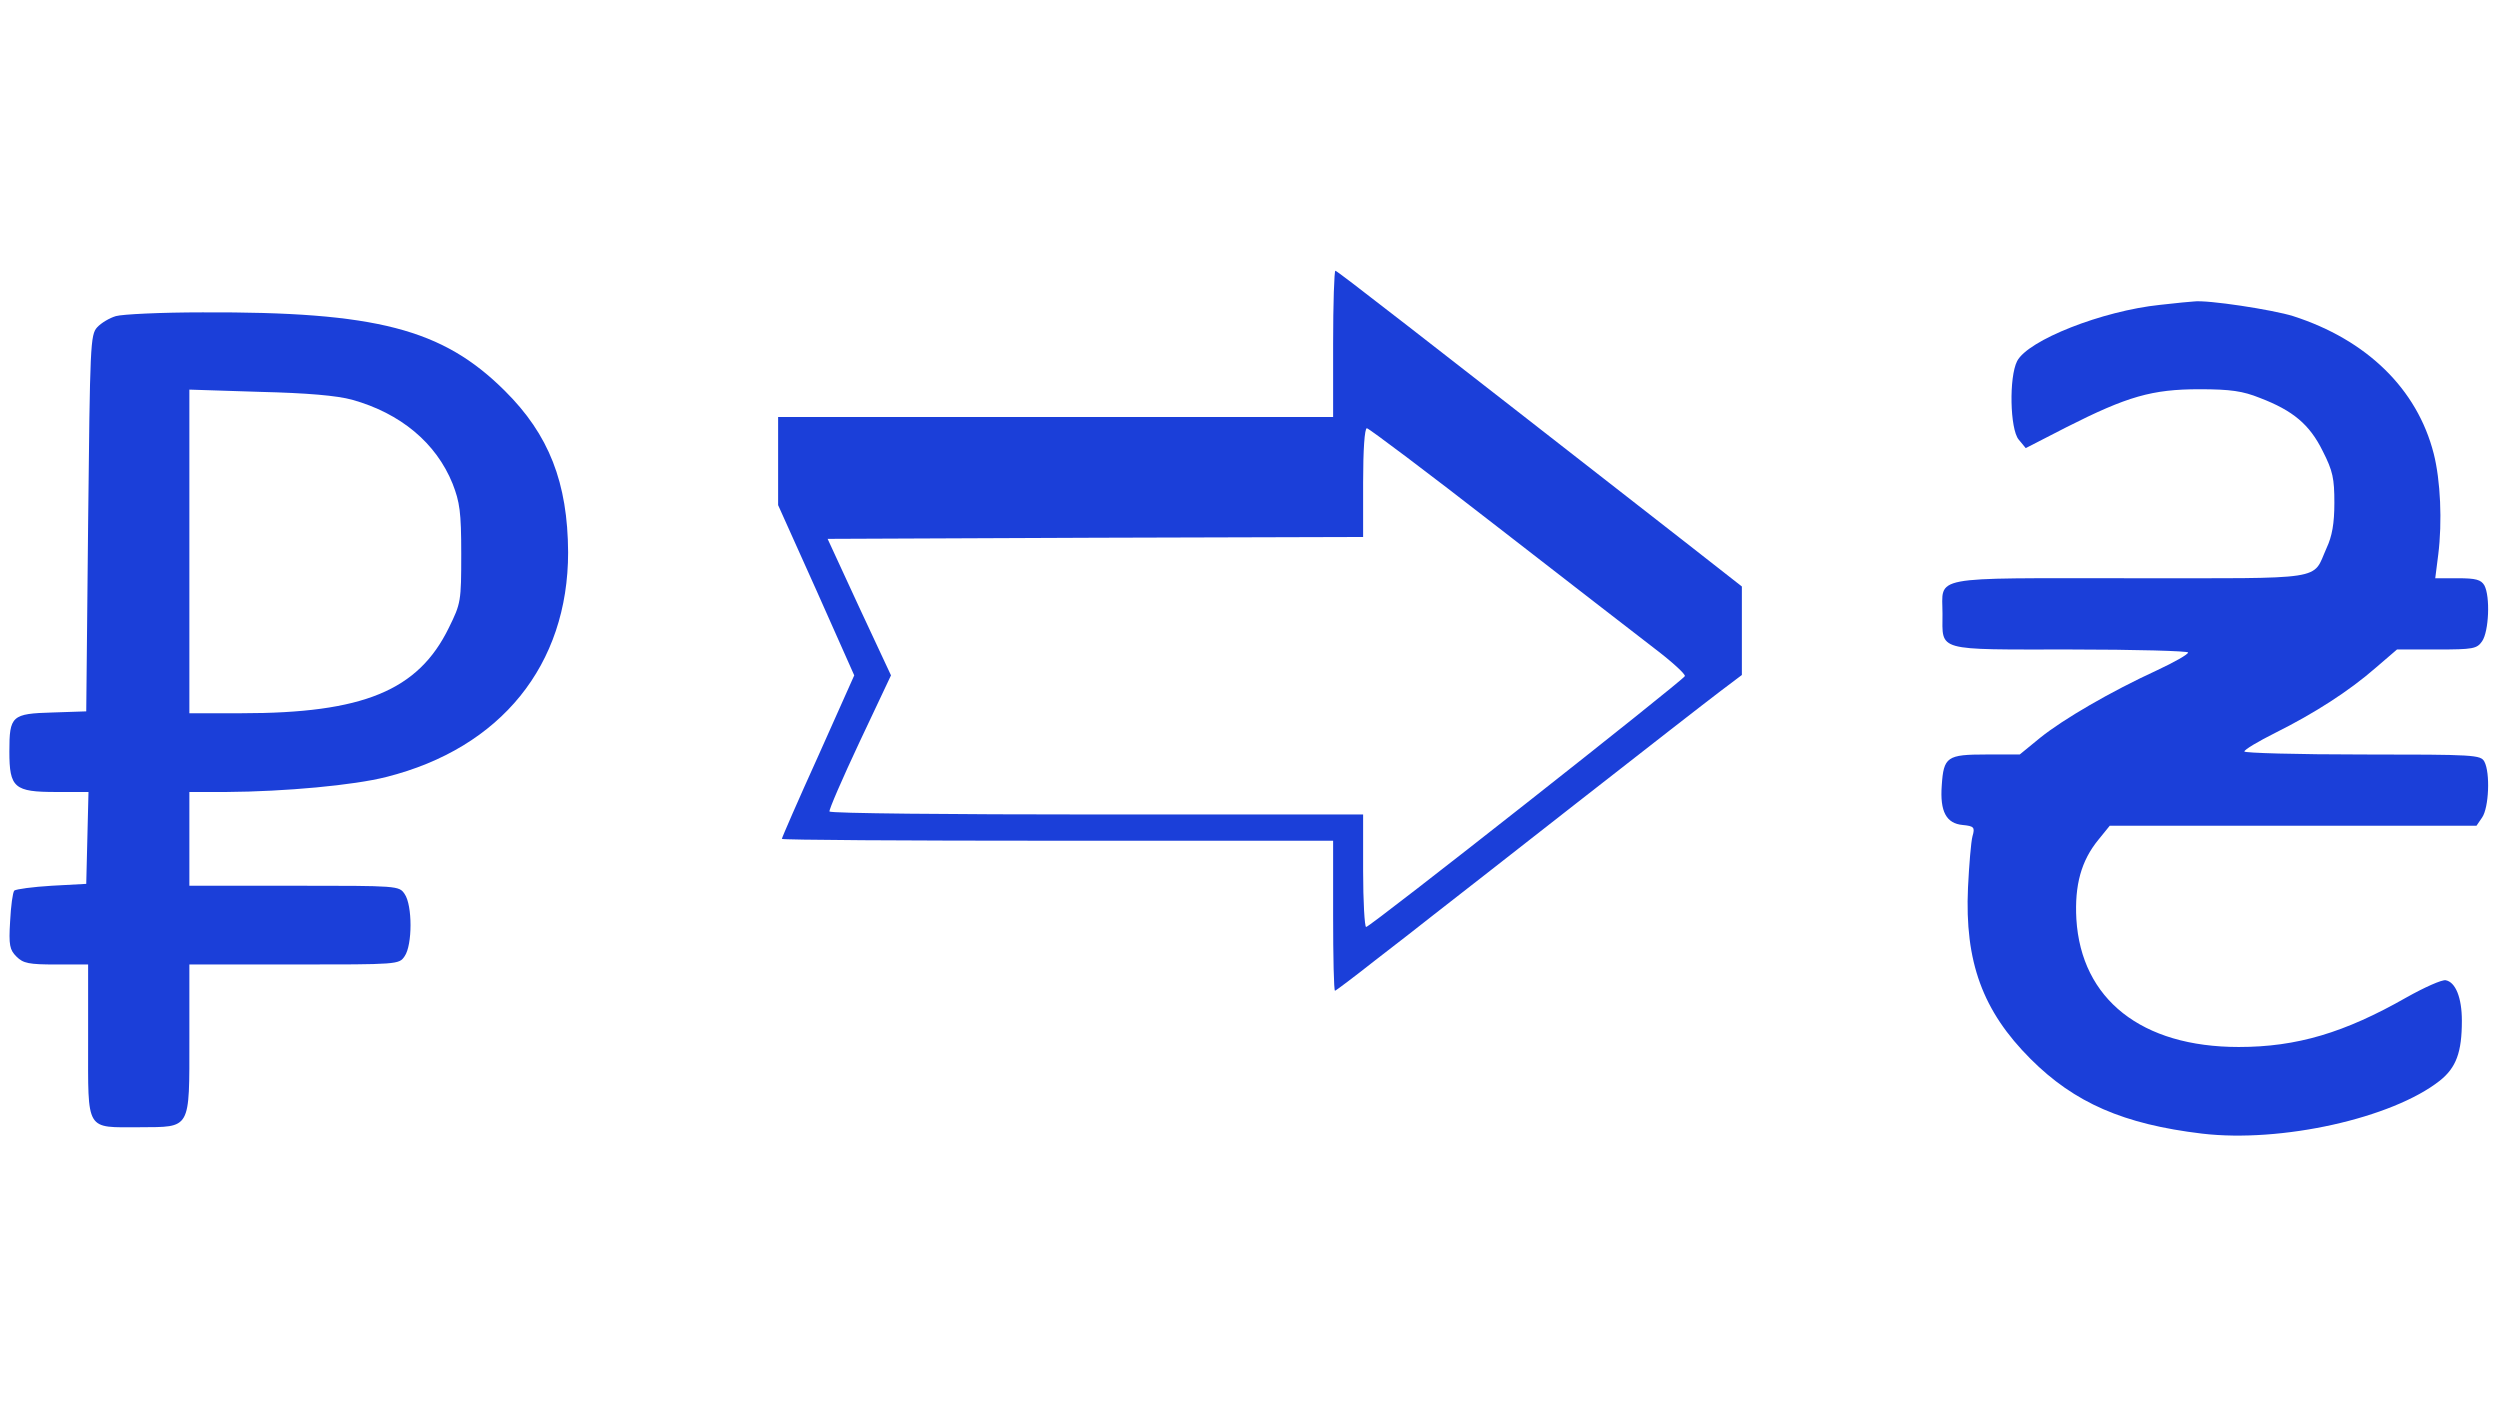
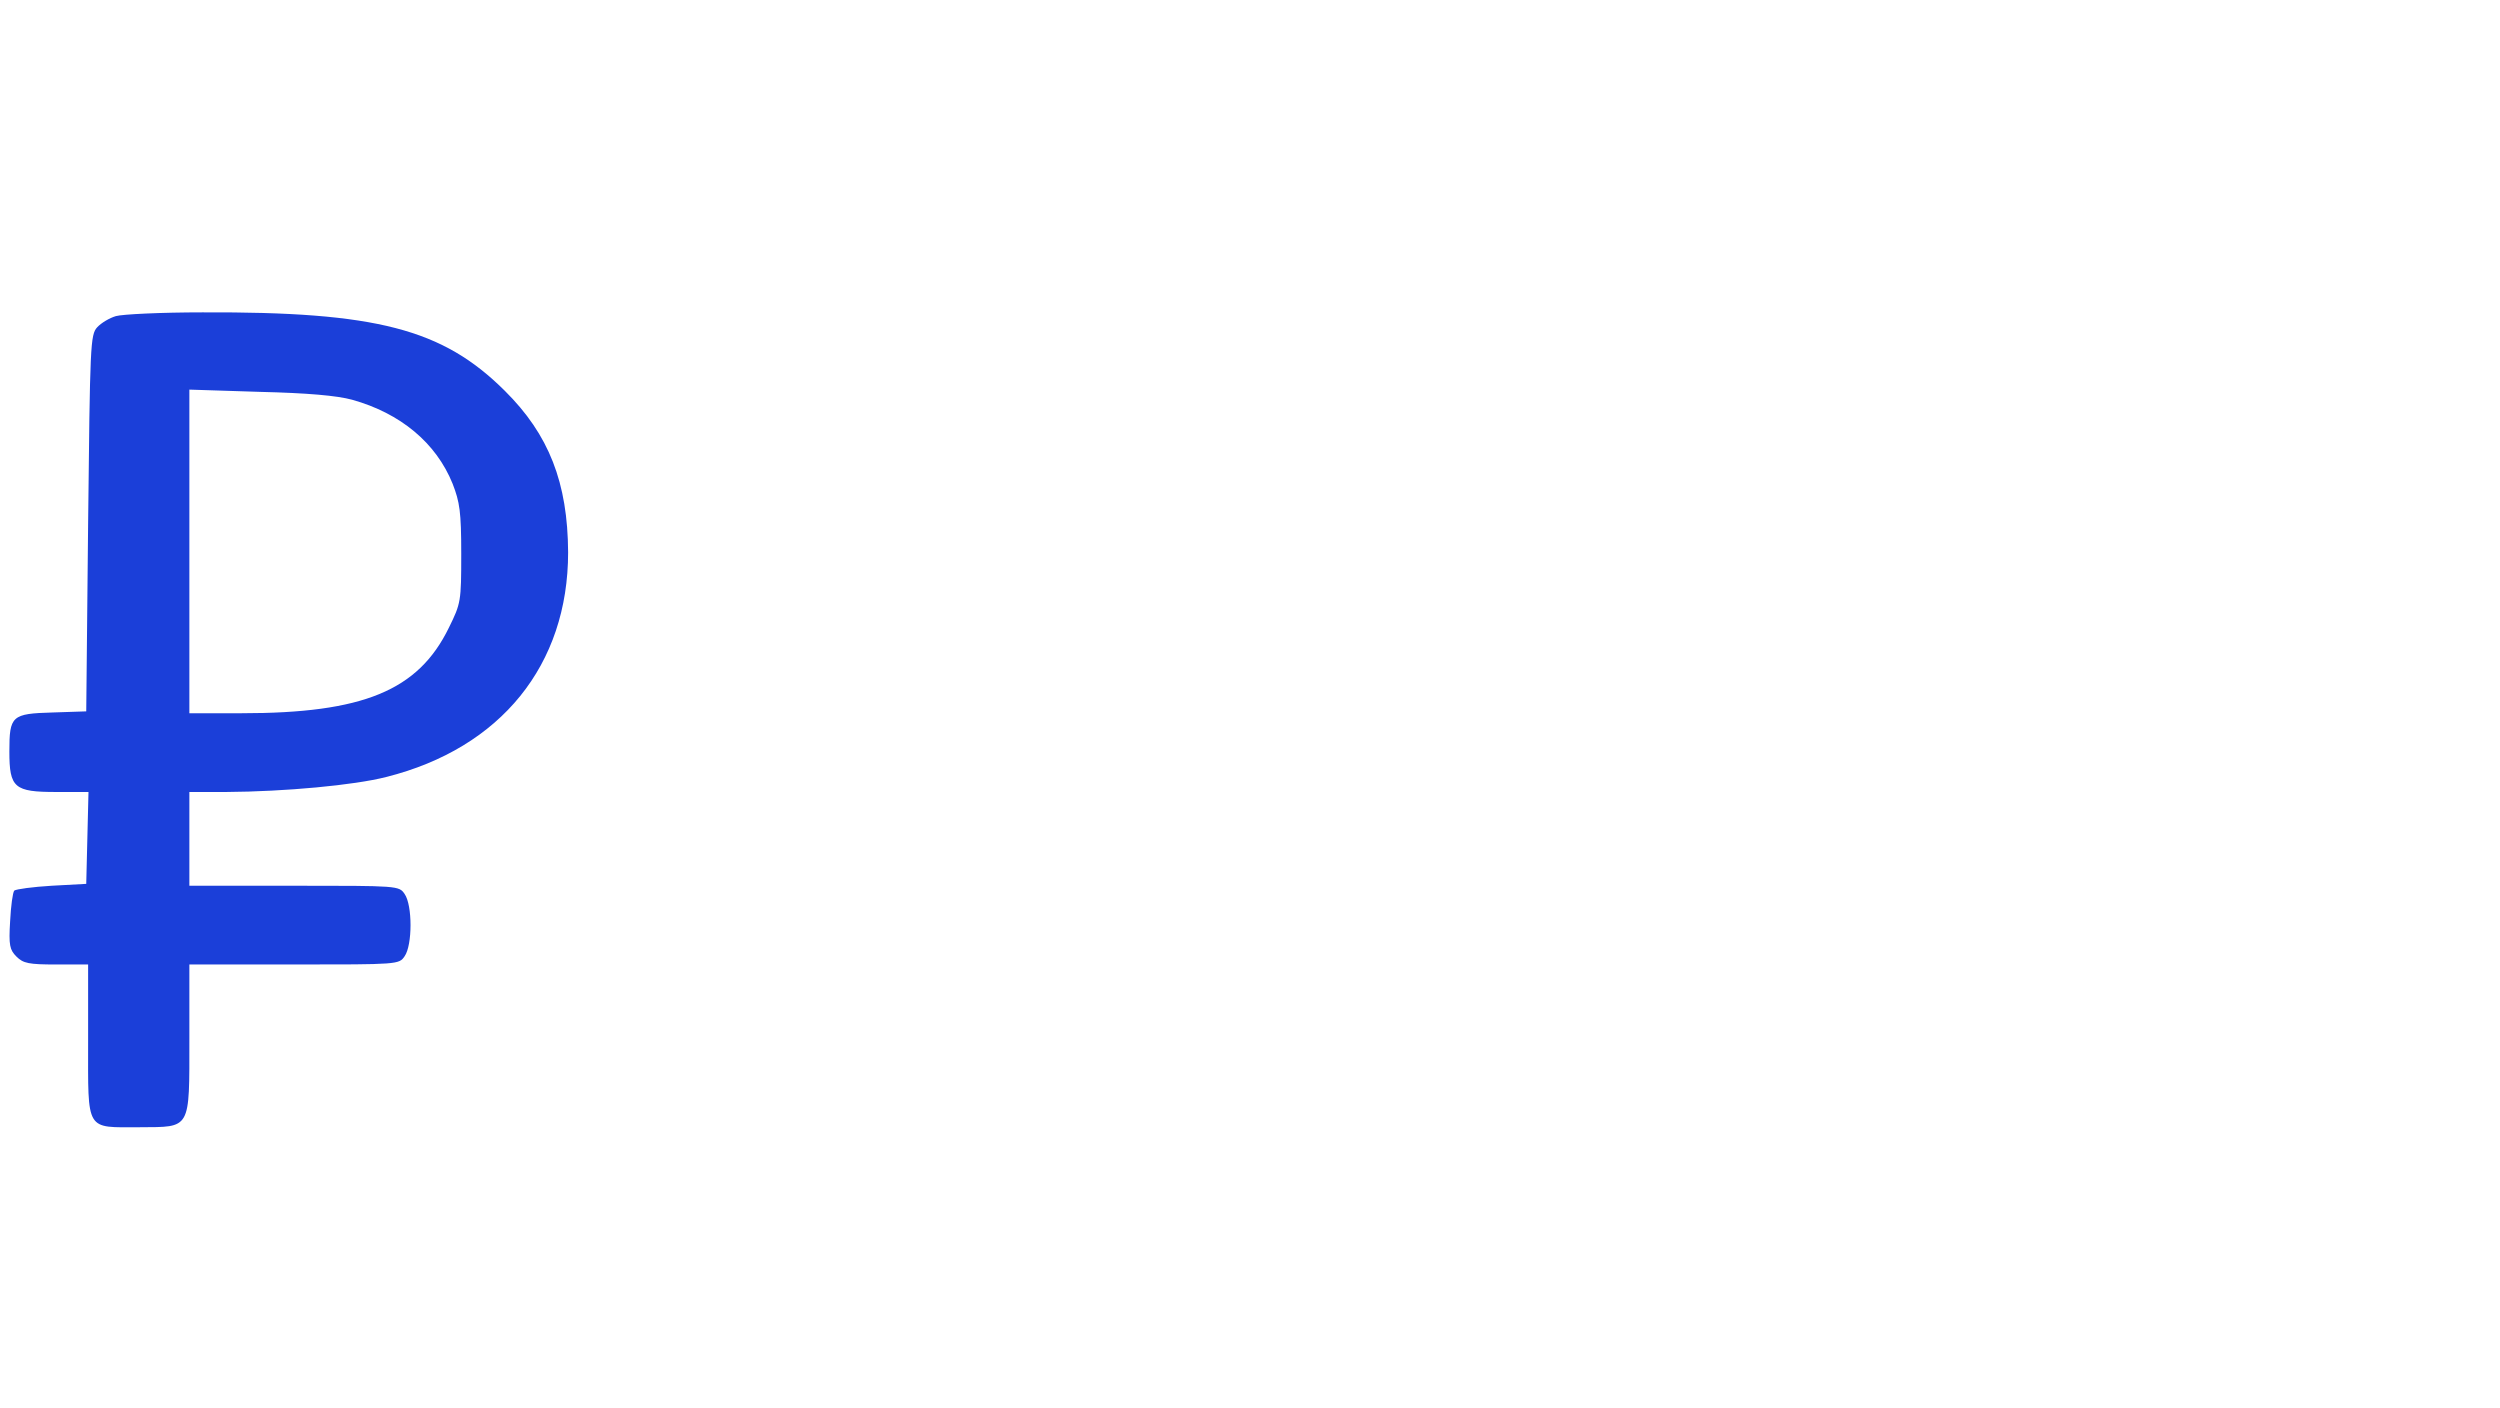
<svg xmlns="http://www.w3.org/2000/svg" version="1.1" width="666pt" height="375pt" viewBox="0,0,256,144.135">
  <g fill="#1b3fd9" fill-rule="nonzero" stroke="none" stroke-width="1" stroke-linecap="butt" stroke-linejoin="miter" stroke-miterlimit="10" stroke-dasharray="" stroke-dashoffset="0" font-family="none" font-weight="none" font-size="none" text-anchor="none" style="mix-blend-mode: normal">
    <g transform="translate(-0.577,4.679) scale(0.384,0.384)">
      <g transform="translate(0,375) scale(0.1,-0.1)">
-         <path d="M3570,2955v-195h-740h-740v-117v-118l102,-227l101,-227l-96,-215c-54,-119 -97,-218 -97,-221c0,-3 331,-5 735,-5h735v-200c0,-110 2,-200 5,-200c2,0 50,36 107,81c57,44 128,99 158,123c30,23 201,157 380,297c179,140 351,274 383,298l57,43v118v118l-152,119c-727,567 -927,723 -932,723c-3,0 -6,-88 -6,-195zM4007,2468c186,-144 375,-291 421,-326c46,-35 82,-68 80,-73c-4,-11 -839,-669 -850,-669c-4,0 -8,68 -8,150v150h-709c-391,0 -712,3 -714,8c-2,4 34,87 80,185l84,178l-85,182l-84,182l714,3l714,2v145c0,88 4,145 10,145c5,0 162,-118 347,-262z" />
-         <path d="M5775,3059c-154,-16 -352,-94 -381,-150c-22,-43 -19,-181 4,-209l19,-23l109,56c162,82 228,101 354,101c84,0 116,-5 161,-23c89,-34 133,-71 168,-142c27,-53 31,-73 31,-138c0,-55 -6,-89 -21,-121c-39,-87 7,-80 -524,-80c-541,0 -500,8 -500,-95c0,-101 -21,-95 341,-95c173,0 314,-4 314,-8c0,-5 -37,-26 -82,-47c-126,-58 -251,-131 -312,-180l-55,-45h-89c-105,0 -114,-6 -119,-83c-5,-69 12,-101 56,-105c30,-3 33,-6 26,-30c-4,-15 -9,-76 -12,-137c-9,-198 39,-329 167,-457c117,-117 248,-174 457,-199c211,-25 507,41 634,141c44,35 59,76 59,160c0,62 -17,103 -43,108c-10,2 -57,-19 -105,-46c-165,-94 -292,-132 -447,-132c-259,0 -420,127 -433,341c-5,91 13,156 59,212l30,37h489h489l15,22c18,26 22,119 6,149c-10,18 -25,19 -325,19c-173,0 -315,4 -315,8c0,5 37,27 83,50c104,52 196,111 267,173l57,49h106c98,0 107,2 121,22c18,26 22,119 6,149c-9,15 -22,19 -71,19h-60l8,63c11,88 6,198 -12,269c-44,173 -179,304 -375,367c-54,17 -230,44 -265,39c-5,0 -46,-4 -90,-9z" />
        <path d="M324,3029c-17,-5 -39,-18 -50,-30c-18,-20 -19,-46 -24,-523l-5,-501l-90,-3c-109,-3 -115,-9 -115,-104c0,-97 13,-108 125,-108h86l-3,-122l-3,-123l-92,-5c-50,-3 -95,-9 -100,-13c-4,-5 -9,-41 -11,-82c-4,-64 -1,-76 17,-94c18,-18 33,-21 106,-21h85v-205c0,-243 -8,-229 137,-229c138,1 133,-9 133,236v198h279c278,0 280,0 295,22c21,30 21,136 0,166c-15,22 -17,22 -295,22h-279v125v125h98c157,1 341,18 427,40c306,77 485,299 485,599c-1,186 -51,314 -169,431c-166,165 -342,211 -806,209c-110,0 -214,-5 -231,-10zM954,2806c129,-36 224,-115 268,-224c19,-49 23,-75 23,-187c0,-127 -1,-132 -33,-197c-82,-168 -229,-228 -553,-228h-139v431v432l188,-6c127,-3 206,-10 246,-21z" />
      </g>
    </g>
  </g>
</svg>